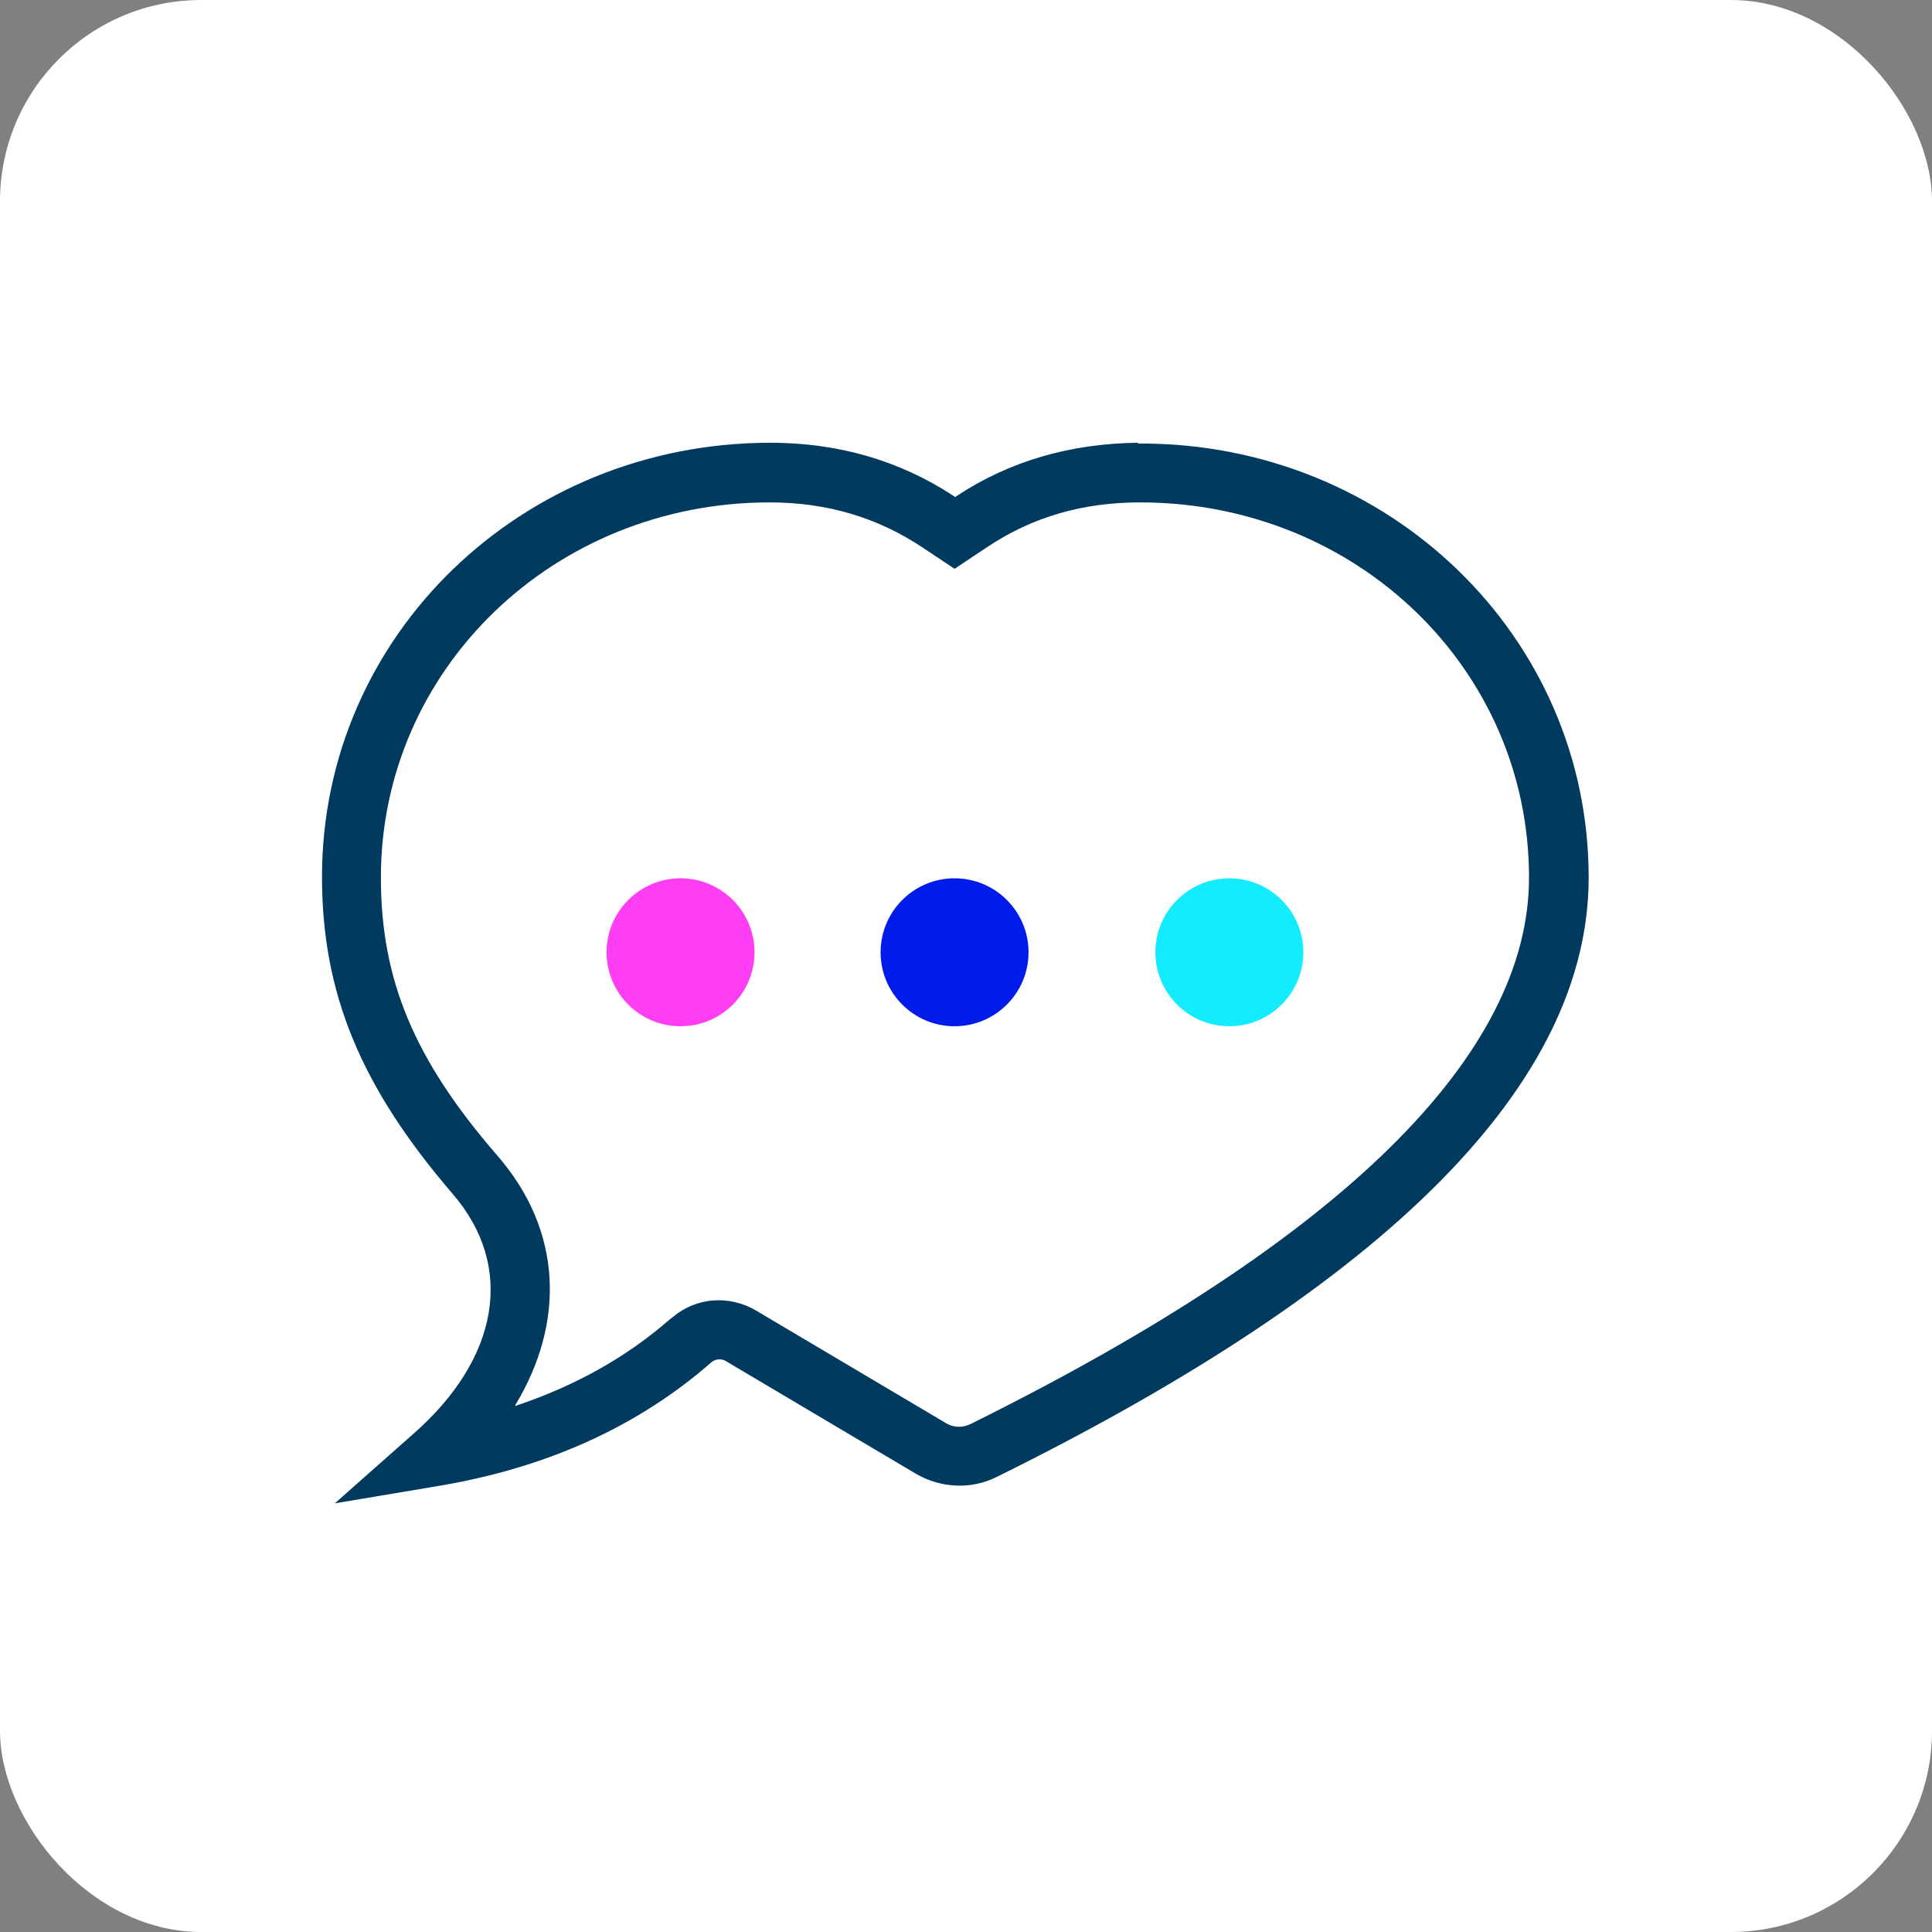
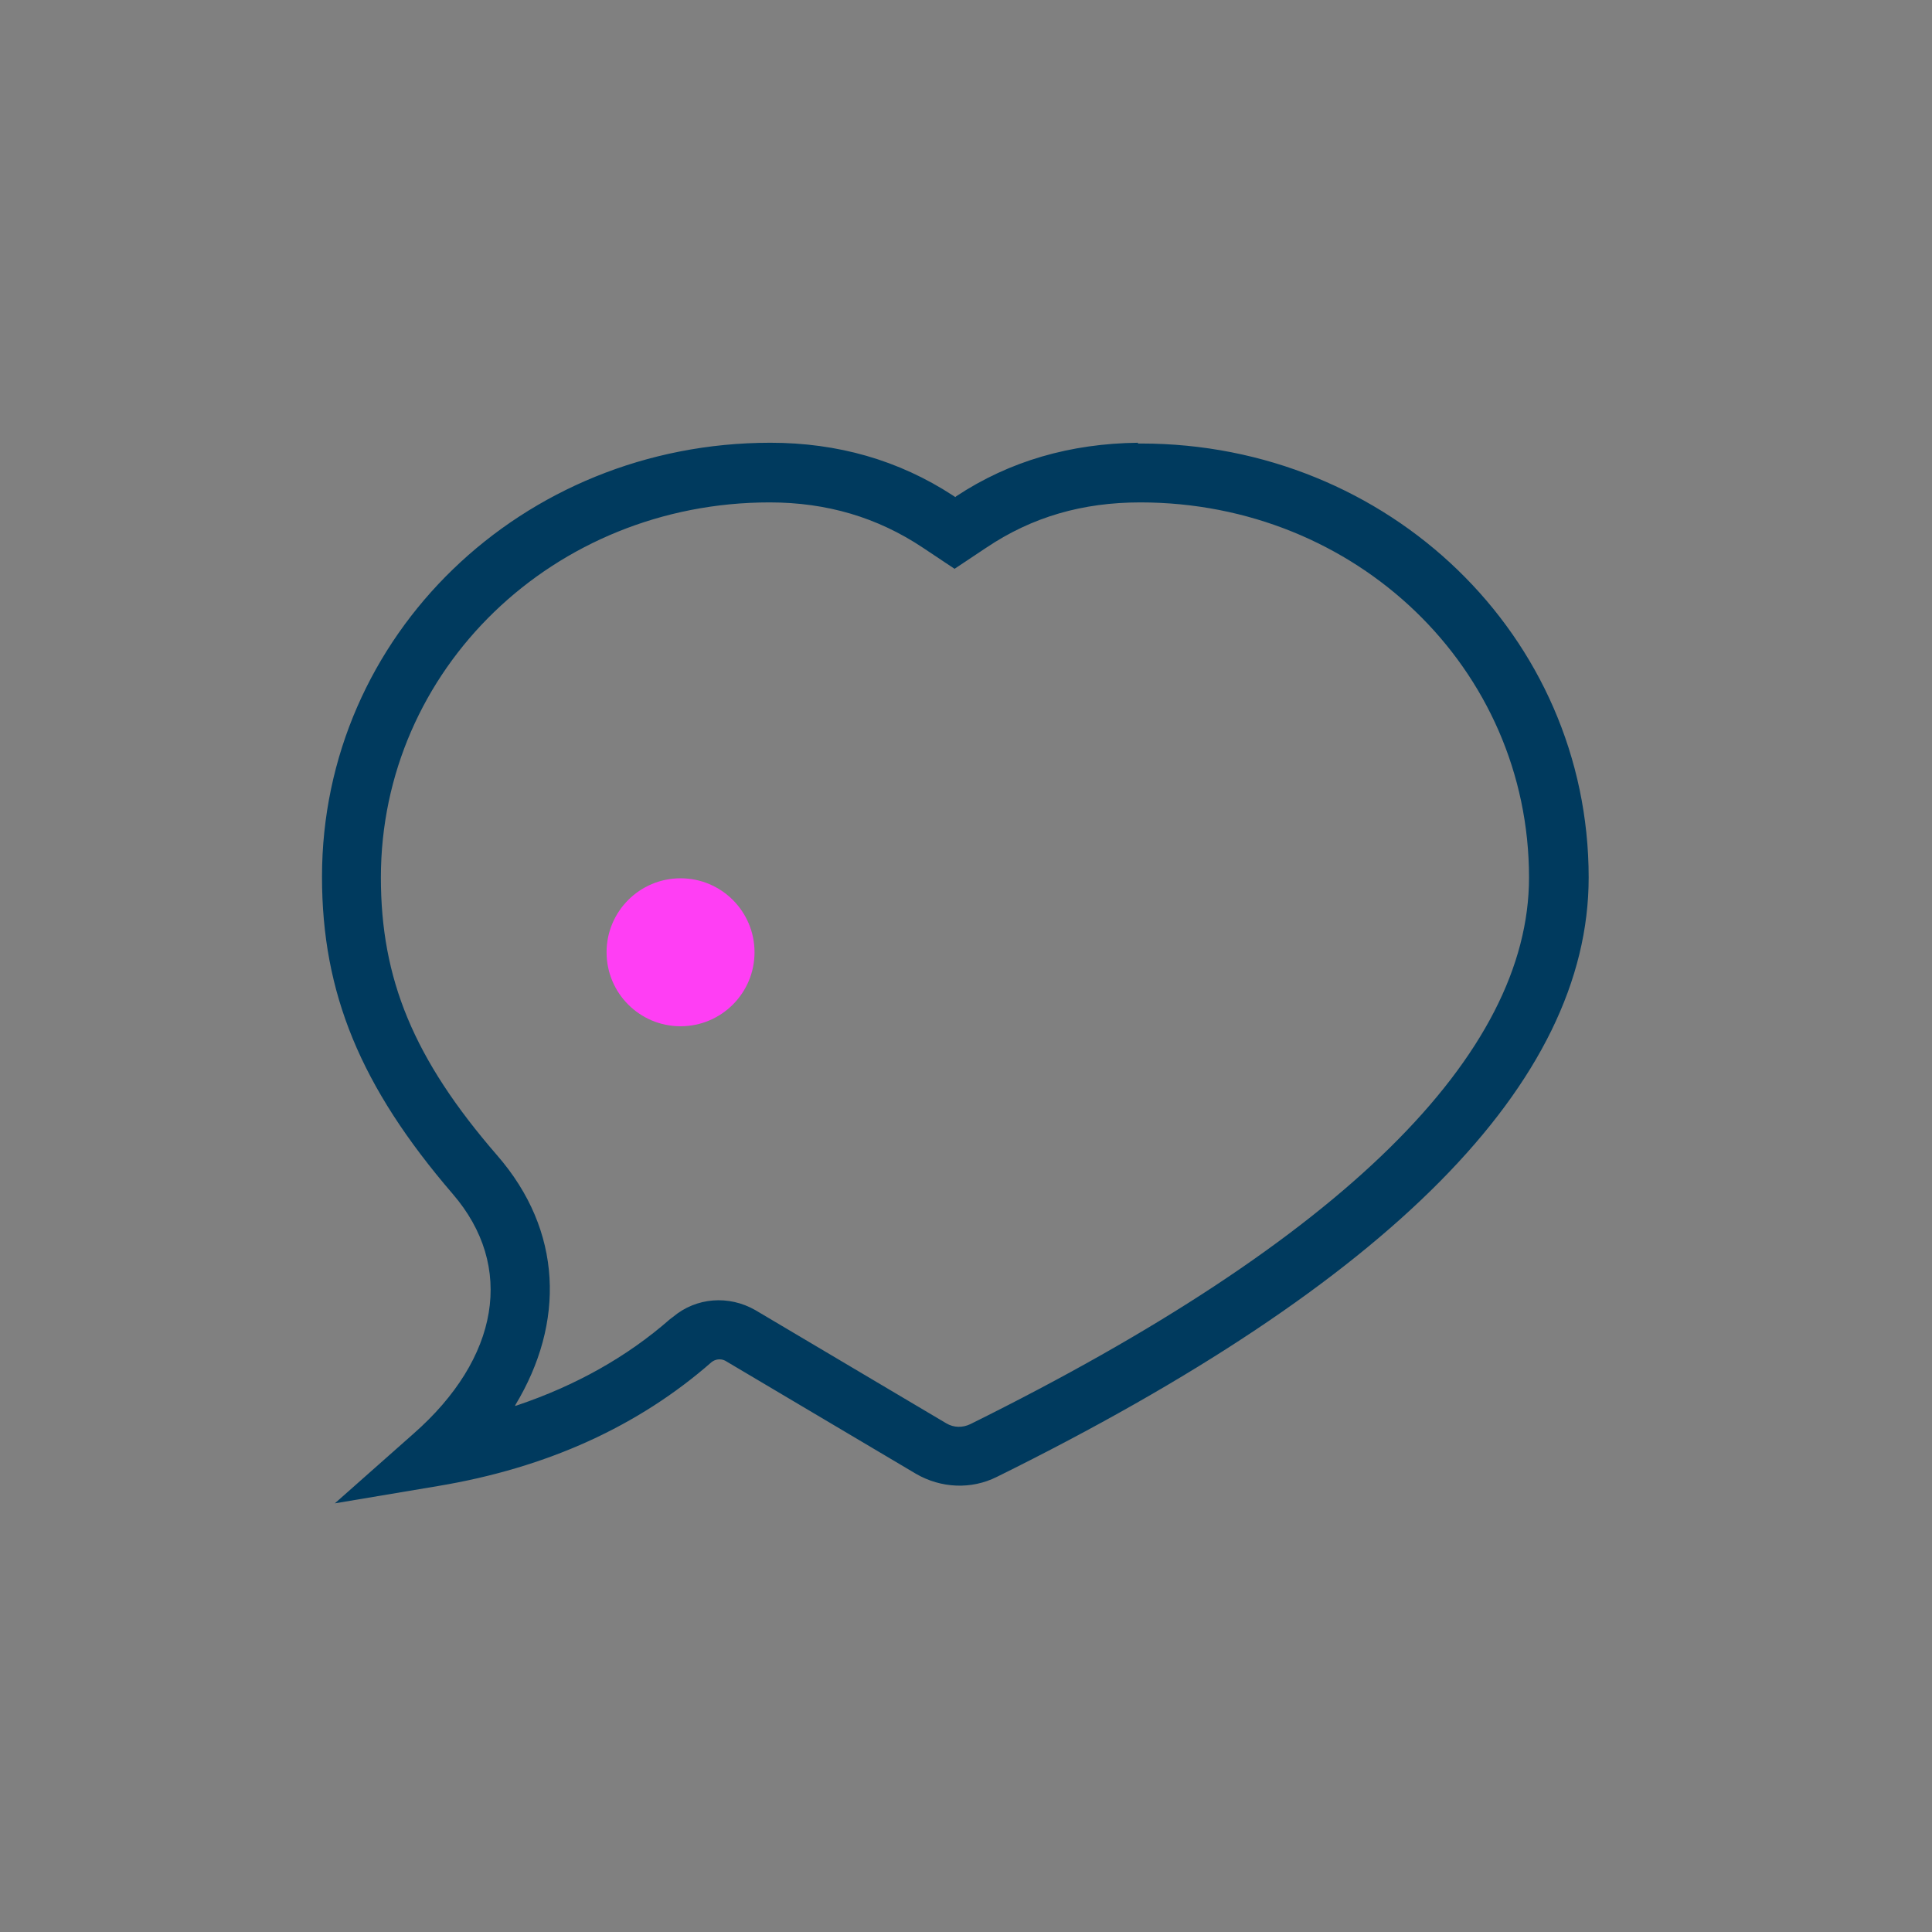
<svg xmlns="http://www.w3.org/2000/svg" width="48" height="48" viewBox="0 0 48 48" fill="none">
  <rect x="0" y="0" width="48" height="48" fill="#808080" stroke="none" />
-   <rect width="48" height="48" rx="5" fill="white" />
  <path d="M28.273 11C26.604 11.019 25.085 11.45 23.754 12.332L23.735 12.35L23.679 12.313C22.328 11.431 20.809 11 19.14 11C12.97 11 8 15.782 8 21.784C8 24.672 8.956 26.997 11.245 29.66C12.801 31.461 12.407 33.749 10.269 35.624L8.319 37.35L10.888 36.919C13.589 36.468 15.858 35.437 17.677 33.843C17.771 33.768 17.902 33.749 18.015 33.805L22.76 36.618C23.378 36.975 24.129 37.012 24.766 36.693C34.519 31.874 39.47 26.904 39.47 21.802C39.47 15.801 34.5 11.019 28.348 11.019H28.273V11ZM28.33 12.482C33.693 12.482 37.988 16.608 37.988 21.802C37.988 26.191 33.393 30.786 24.11 35.381C23.922 35.474 23.697 35.474 23.51 35.362L18.765 32.549C18.109 32.174 17.302 32.23 16.721 32.718L16.646 32.774C15.577 33.712 14.302 34.424 12.857 34.912L12.801 34.931V34.912C14.039 32.867 13.983 30.579 12.351 28.704C10.269 26.303 9.463 24.316 9.463 21.802C9.463 16.626 13.758 12.482 19.121 12.482C20.547 12.482 21.803 12.857 22.928 13.607L23.716 14.132L24.504 13.607C25.648 12.838 26.904 12.482 28.33 12.482Z" fill="#003A5E" />
  <path d="M16.908 25.497C17.923 25.497 18.746 24.674 18.746 23.659C18.746 22.644 17.923 21.821 16.908 21.821C15.893 21.821 15.07 22.644 15.07 23.659C15.07 24.674 15.893 25.497 16.908 25.497Z" fill="#FF3EF4" />
-   <path d="M23.716 25.497C24.731 25.497 25.554 24.674 25.554 23.659C25.554 22.644 24.731 21.821 23.716 21.821C22.701 21.821 21.878 22.644 21.878 23.659C21.878 24.674 22.701 25.497 23.716 25.497Z" fill="#011CEA" />
-   <path d="M30.543 25.497C31.558 25.497 32.381 24.674 32.381 23.659C32.381 22.644 31.558 21.821 30.543 21.821C29.528 21.821 28.705 22.644 28.705 23.659C28.705 24.674 29.528 25.497 30.543 25.497Z" fill="#13EBFF" />
</svg>